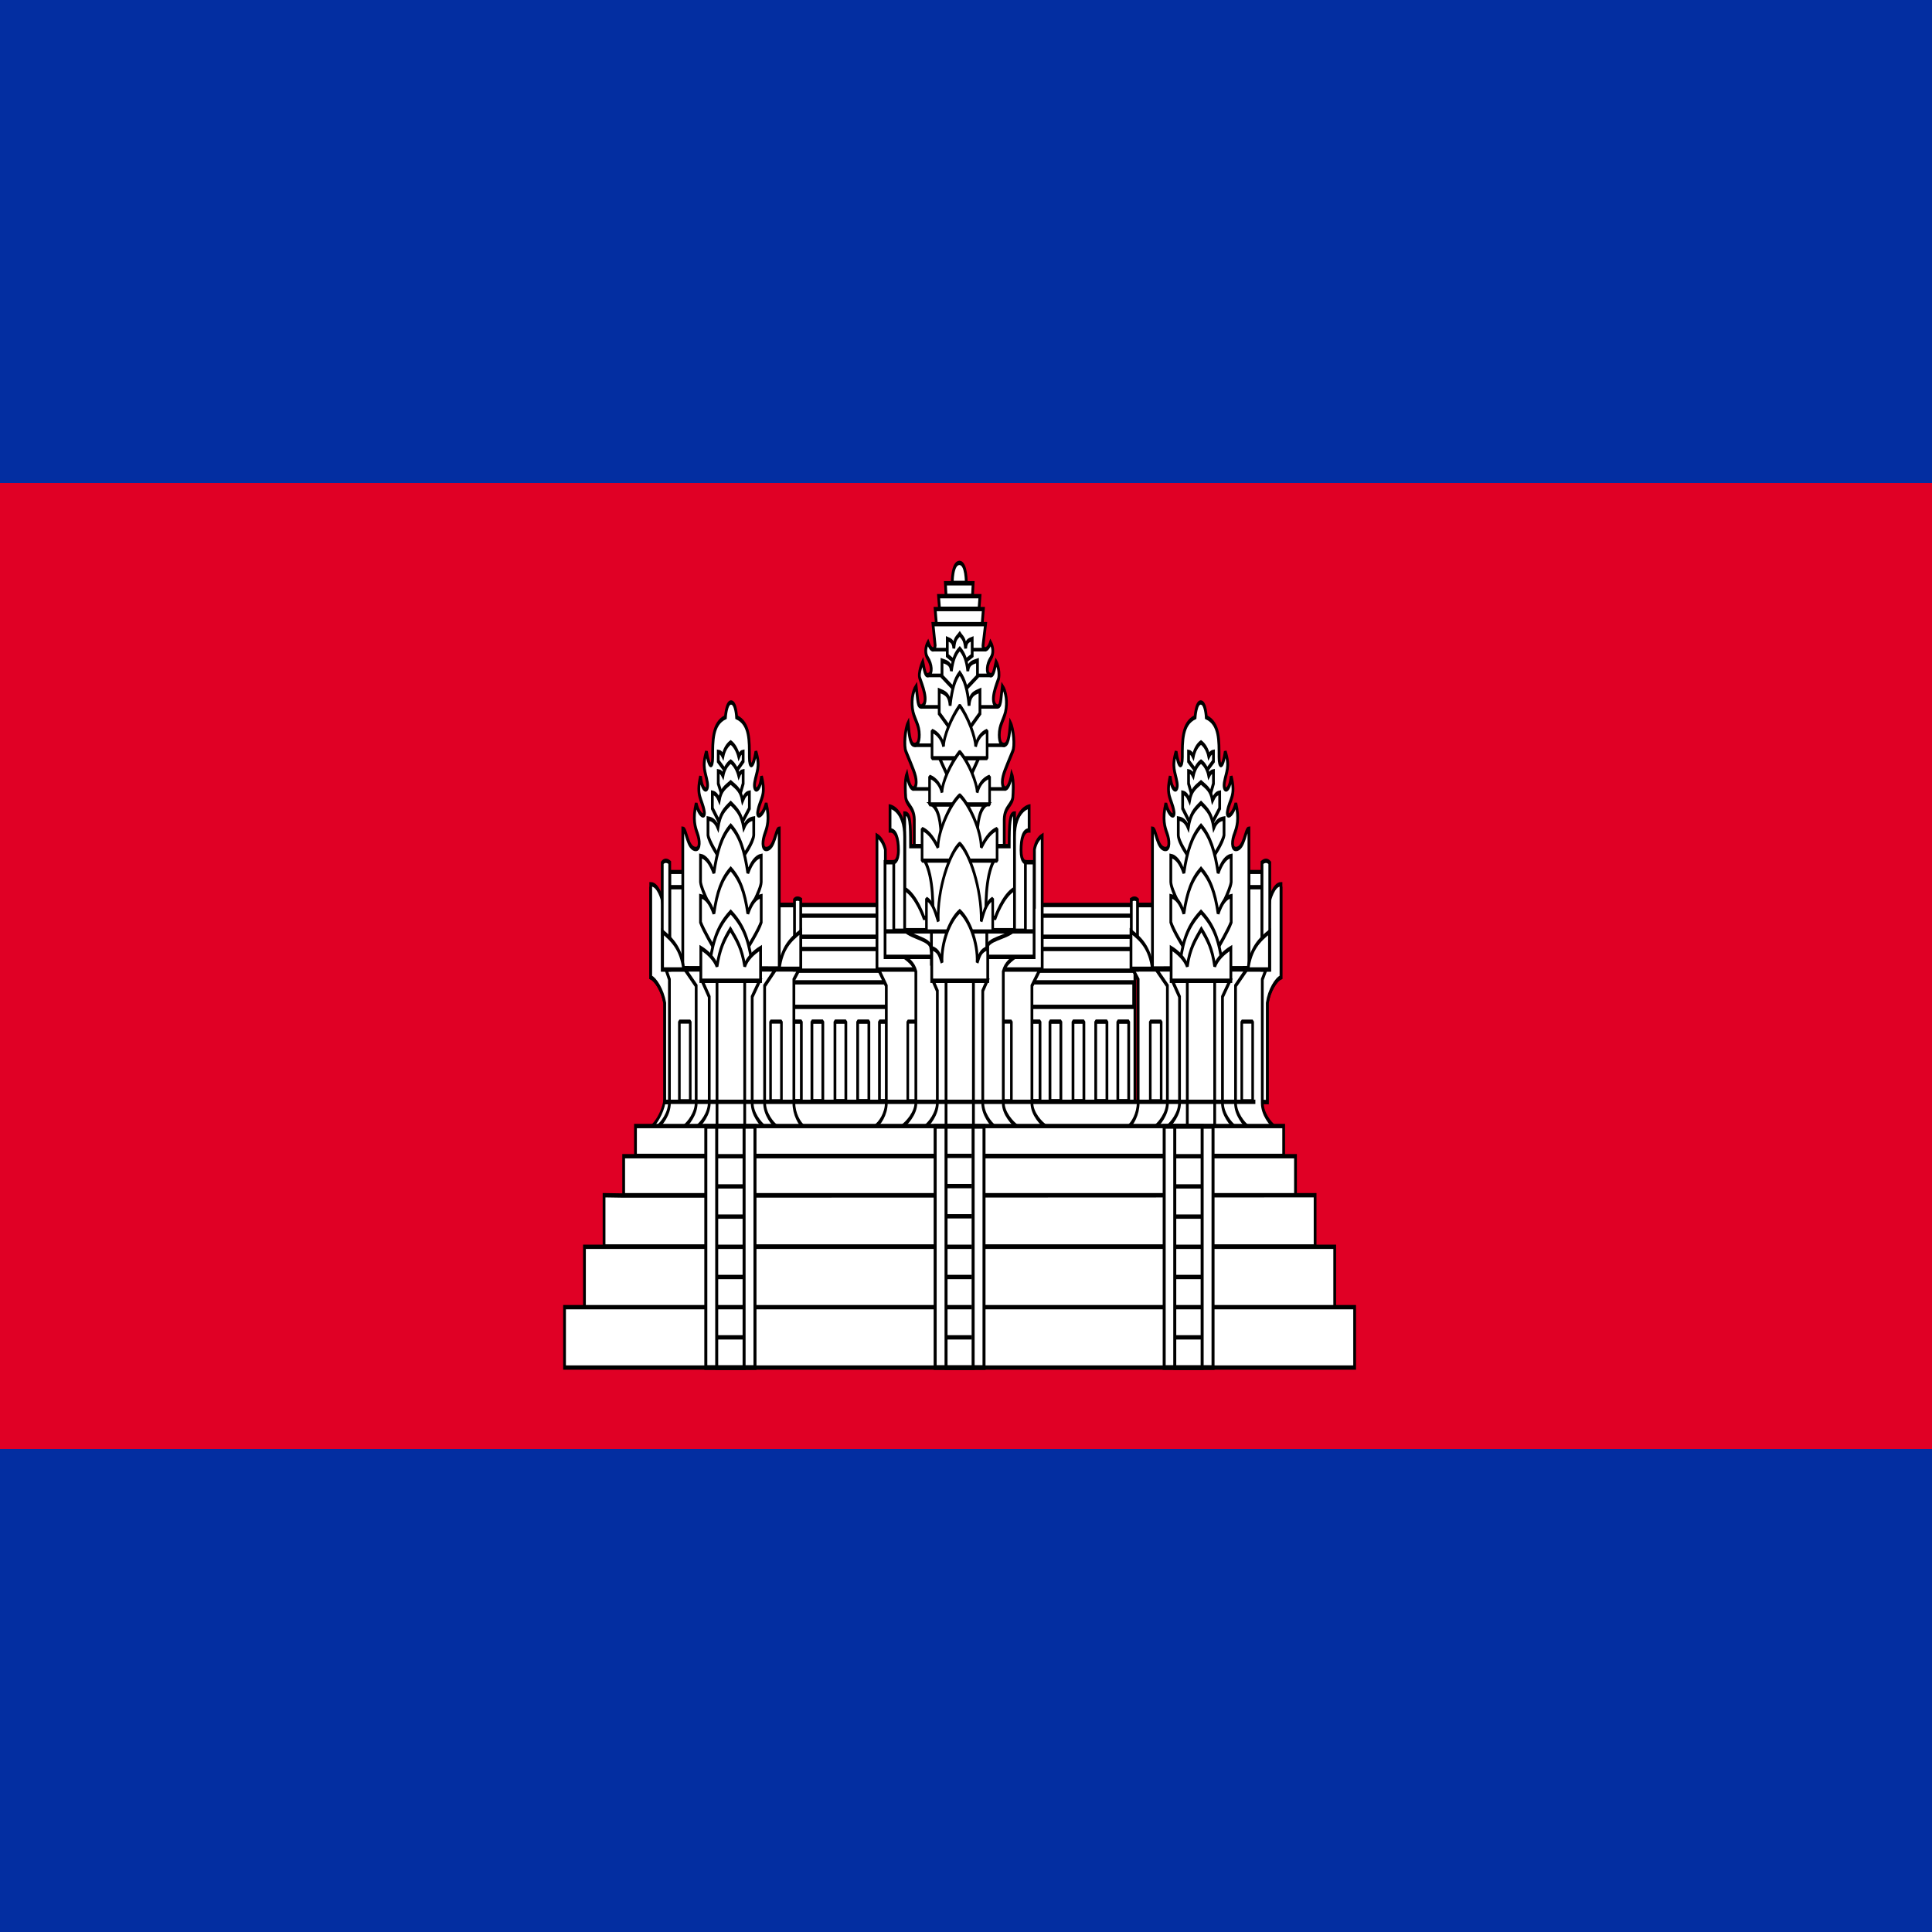
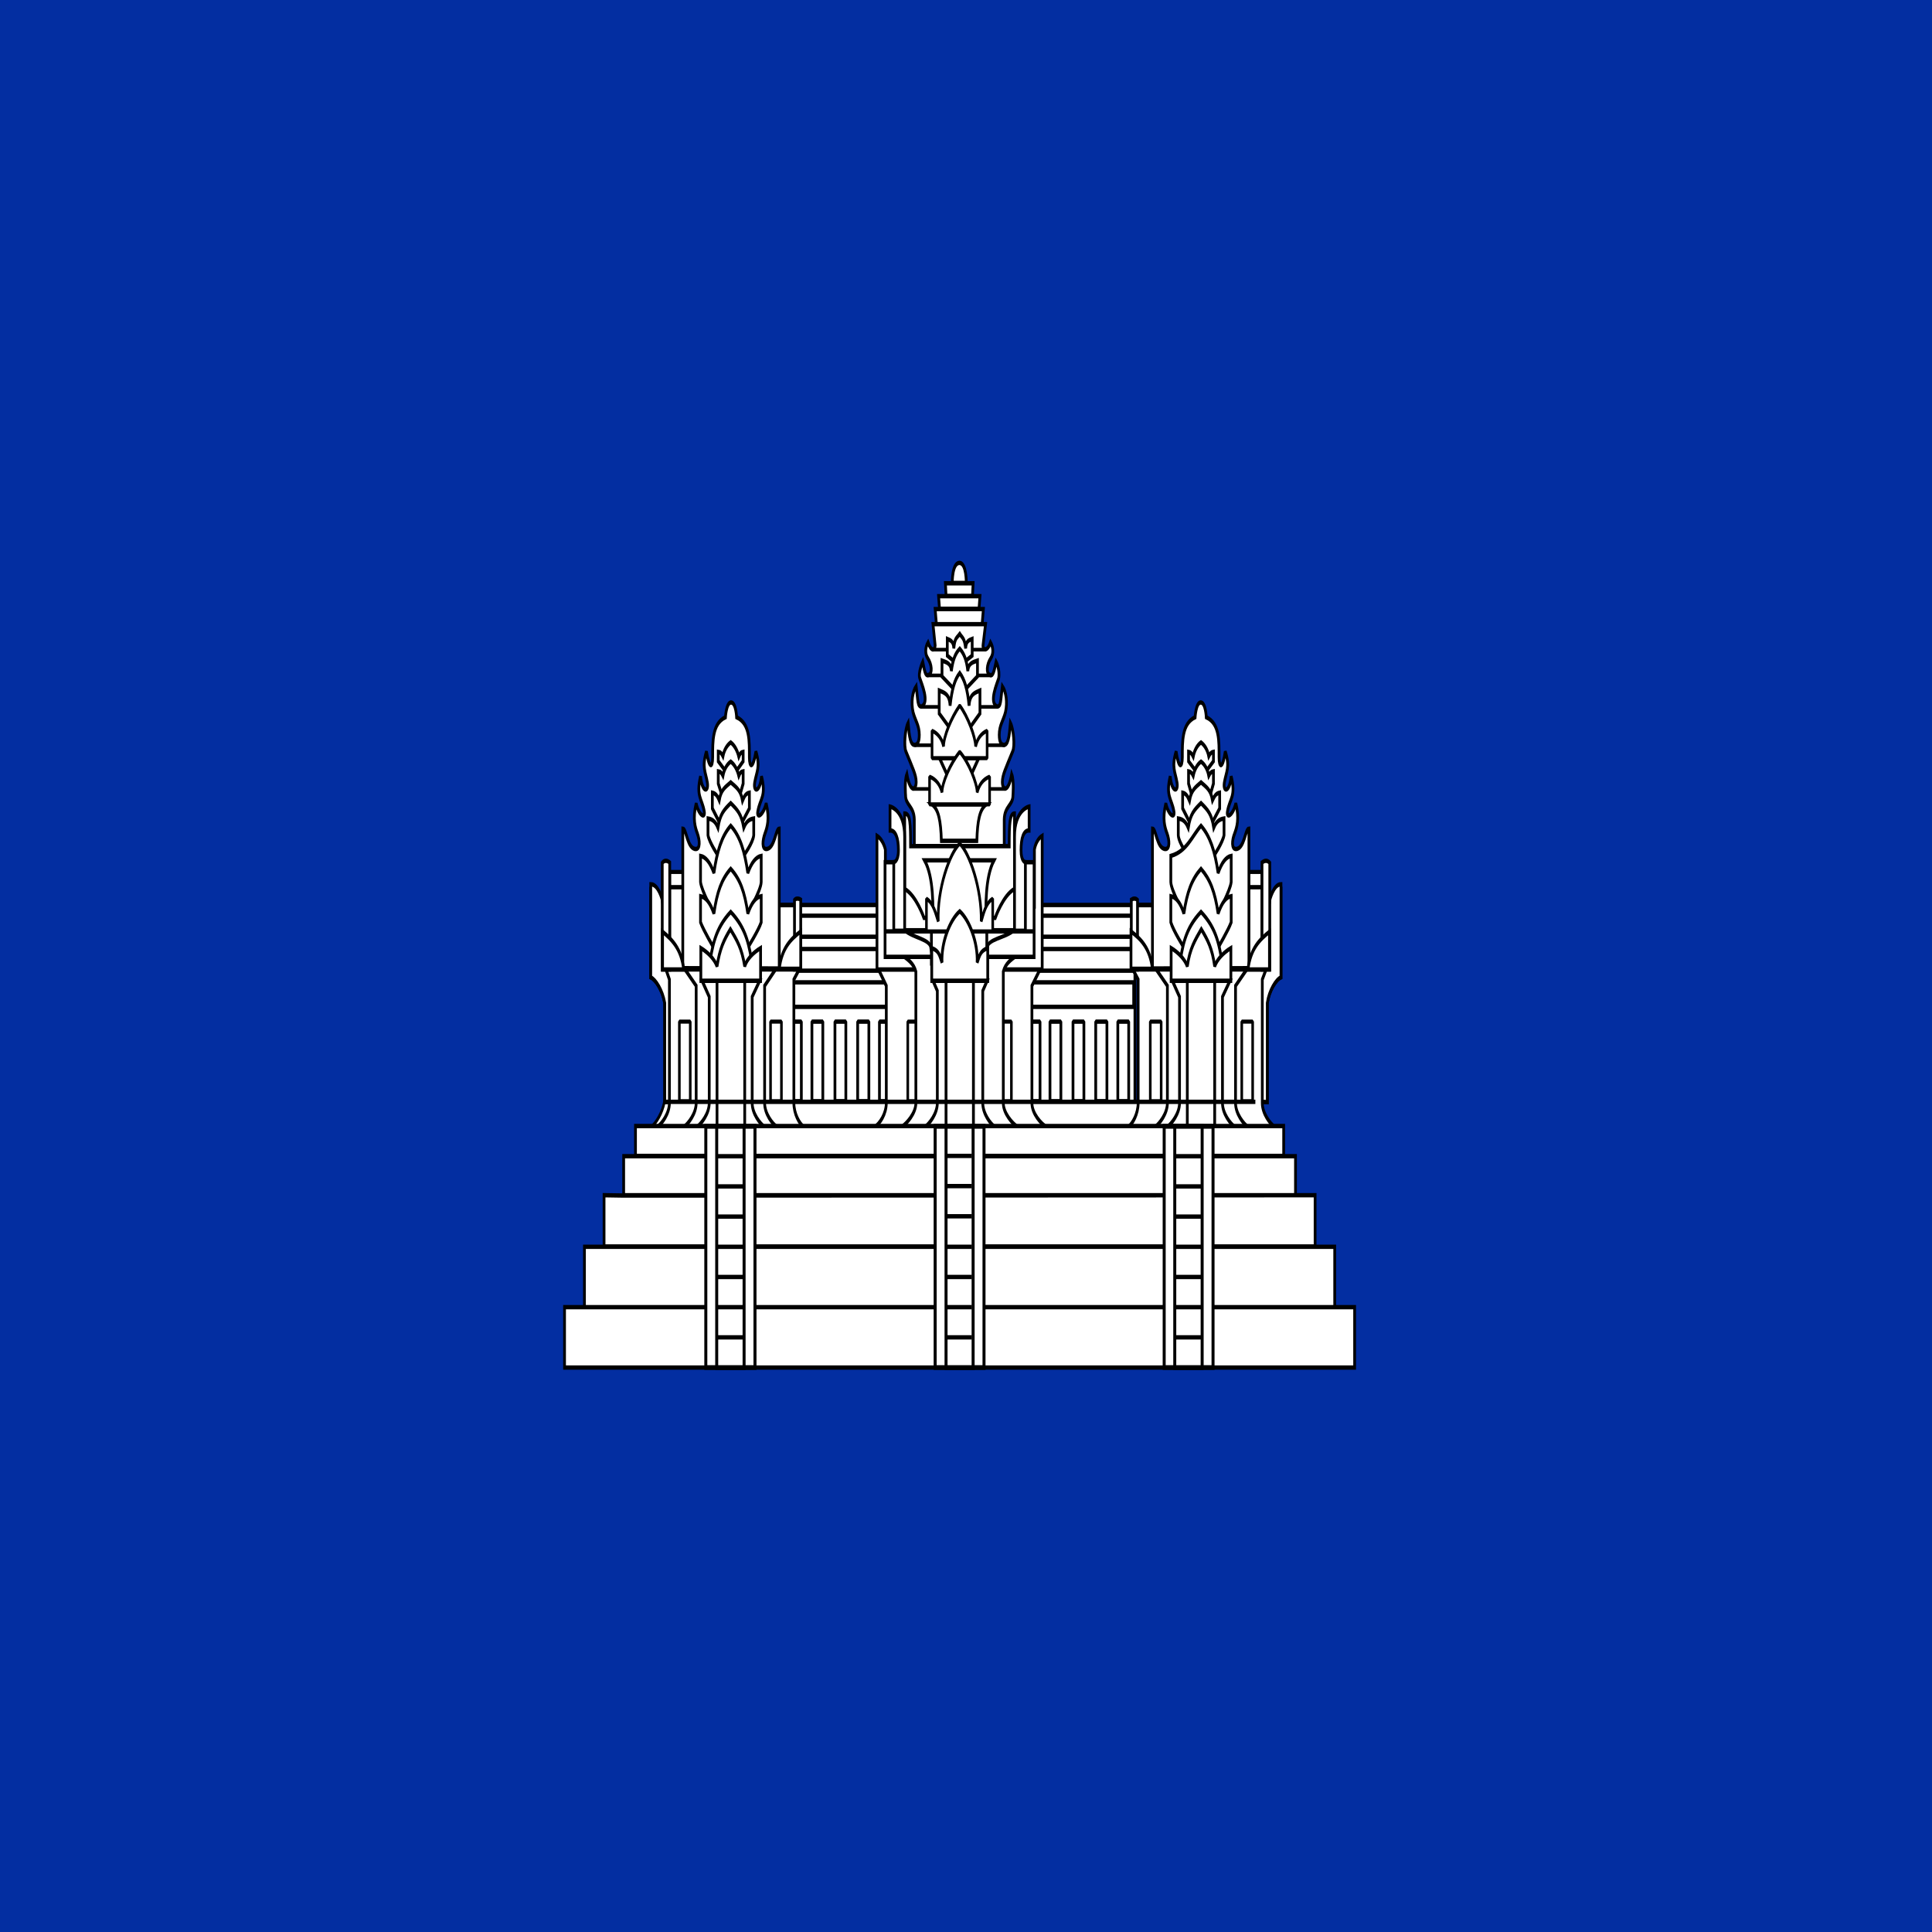
<svg xmlns="http://www.w3.org/2000/svg" width="24px" height="24px" viewBox="0 0 24 24" version="1.1">
  <g id="surface1">
    <rect x="0" y="0" width="24" height="24" style="fill:rgb(1.176%,18.039%,63.137%);fill-opacity:1;stroke:none;" />
-     <path style=" stroke:none;fill-rule:nonzero;fill:rgb(87.843%,0%,14.51%);fill-opacity:1;" d="M 0 6 L 24 6 L 24 18 L 0 18 Z M 0 6 " />
    <path style="fill-rule:nonzero;fill:rgb(100%,100%,100%);fill-opacity:1;stroke-width:0.9;stroke-linecap:butt;stroke-linejoin:bevel;stroke:rgb(0%,0%,0%);stroke-opacity:1;stroke-miterlimit:4;" d="M 138.942 623.482 L 252.671 623.482 L 252.671 667.232 L 138.942 667.232 Z M 138.942 623.482 " transform="matrix(0.038,0,0,0.06,4.497,-26.167)" />
    <path style="fill-rule:nonzero;fill:rgb(100%,100%,100%);fill-opacity:1;stroke-width:0.9;stroke-linecap:butt;stroke-linejoin:bevel;stroke:rgb(0%,0%,0%);stroke-opacity:1;stroke-miterlimit:4;" d="M 138.434 632.597 L 252.264 632.597 L 252.264 637.089 L 138.434 637.089 Z M 138.434 639.498 L 252.264 639.498 L 252.264 644.576 L 138.434 644.576 Z M 140.061 647.636 L 140.061 664.107 L 143.622 664.107 L 143.622 647.636 Z M 147.08 647.636 L 147.08 664.107 L 150.641 664.107 L 150.641 647.636 Z M 154.608 647.636 L 154.608 664.107 L 158.169 664.107 L 158.169 647.636 Z M 162.034 647.636 L 162.034 664.107 L 165.696 664.107 L 165.696 647.636 Z M 169.155 647.636 L 169.155 664.107 L 172.715 664.107 L 172.715 647.636 Z M 218.085 647.636 L 218.085 664.107 L 221.645 664.107 L 221.645 647.636 Z M 224.9 647.636 L 224.9 664.107 L 228.461 664.107 L 228.461 647.636 Z M 232.428 647.636 L 232.428 664.107 L 235.988 664.107 L 235.988 647.636 Z M 239.854 647.636 L 239.854 664.107 L 243.516 664.107 L 243.516 647.636 Z M 247.076 647.636 L 247.076 664.107 L 250.637 664.107 L 250.637 647.636 Z M 247.076 647.636 " transform="matrix(0.038,0,0,0.06,4.497,-26.167)" />
    <path style="fill-rule:nonzero;fill:rgb(100%,100%,100%);fill-opacity:1;stroke-width:0.886;stroke-linecap:butt;stroke-linejoin:bevel;stroke:rgb(0%,0%,0%);stroke-opacity:1;stroke-miterlimit:4;" d="M 138.434 625.696 L 252.264 625.696 L 252.264 630.058 L 138.434 630.058 Z M 138.434 625.696 " transform="matrix(0.038,0,0,0.06,4.497,-26.167)" />
    <path style="fill-rule:nonzero;fill:rgb(100%,100%,100%);fill-opacity:1;stroke-width:0.791;stroke-linecap:butt;stroke-linejoin:miter;stroke:rgb(0%,0%,0%);stroke-opacity:1;stroke-miterlimit:4;" d="M 94.387 669.576 C 96.116 668.665 98.151 666.581 98.863 664.238 L 291.937 664.238 C 292.548 666.581 294.582 668.665 296.311 669.576 Z M 94.387 669.576 " transform="matrix(0.038,0,0,0.06,4.497,-26.167)" />
    <path style="fill-rule:nonzero;fill:rgb(100%,100%,100%);fill-opacity:1;stroke-width:0.9;stroke-linecap:butt;stroke-linejoin:miter;stroke:rgb(0%,0%,0%);stroke-opacity:1;stroke-miterlimit:4;" d="M 192.959 556.816 C 192.959 556.816 192.857 552.714 195.298 552.649 C 197.638 552.714 197.536 556.816 197.536 556.816 Z M 180.548 611.308 L 180.548 605.774 C 180.446 603.04 177.7 602.844 177.7 600.826 C 177.7 600.826 177.293 597.766 178.107 596.399 C 179.226 600.435 181.158 599.719 181.158 598.027 C 181.158 596.594 180.039 595.227 177.802 591.711 C 177.089 590.605 177.496 587.089 178.514 585.787 C 178.921 588.847 179.327 590.344 180.65 590.344 C 181.464 590.344 182.176 589.823 182.176 588.261 C 182.176 586.308 180.853 585.331 180.141 583.573 C 179.429 581.49 179.938 579.342 181.158 578.17 C 181.769 581.23 181.565 582.402 182.888 582.402 C 185.634 581.555 182.888 577.649 182.379 576.607 C 181.667 575.501 183.295 573.157 183.295 573.157 C 184.108 575.891 184.414 576.086 185.329 575.826 C 186.448 575.501 186.346 573.743 184.922 572.376 C 184.007 571.464 184.108 570.162 185.024 569.12 C 186.041 571.008 187.262 570.878 187.364 569.771 L 186.652 565.344 L 203.843 565.344 L 203.029 569.641 C 202.826 570.813 204.454 571.073 205.471 569.12 C 206.386 570.162 206.488 571.464 205.573 572.376 C 204.148 573.743 204.047 575.501 205.166 575.826 C 206.081 576.086 206.386 575.891 207.302 573.157 C 207.302 573.157 208.624 574.719 208.116 576.607 C 207.607 577.649 204.86 581.555 207.607 582.402 C 208.929 582.402 208.726 581.23 209.336 578.17 C 210.557 579.342 211.066 581.49 210.354 583.573 C 209.642 585.331 208.319 586.308 208.319 588.261 C 208.319 589.823 209.031 590.344 209.845 590.344 C 211.167 590.344 211.574 588.847 211.981 585.787 C 212.998 587.089 213.507 590.605 212.693 591.711 C 210.455 595.227 209.336 596.594 209.336 598.027 C 209.336 599.719 211.269 600.435 212.388 596.399 C 213.202 597.766 212.795 600.826 212.795 600.826 C 212.795 602.844 210.048 603.04 209.947 605.774 L 209.947 611.308 Z M 187.771 565.344 L 187.364 562.219 L 203.131 562.219 L 202.724 565.344 Z M 188.788 562.154 L 188.483 559.55 L 202.012 559.55 L 201.707 562.154 Z M 190.924 559.485 L 190.721 556.881 L 199.774 556.881 L 199.571 559.485 Z M 223.985 669.576 C 221.95 668.795 219 666.646 219 664.498 L 219 640.214 L 221.645 636.829 L 168.85 636.829 L 171.393 640.214 L 171.393 664.498 C 171.393 666.646 169.358 668.795 167.324 669.576 Z M 223.985 669.576 " transform="matrix(0.038,0,0,0.06,4.497,-26.167)" />
    <path style="fill-rule:nonzero;fill:rgb(100%,100%,100%);fill-opacity:1;stroke-width:0.844;stroke-linecap:butt;stroke-linejoin:bevel;stroke:rgb(0%,0%,0%);stroke-opacity:1;stroke-miterlimit:4;" d="M 178.412 647.636 L 181.972 647.636 L 181.972 664.107 L 178.412 664.107 Z M 208.726 647.636 L 212.286 647.636 L 212.286 664.107 L 208.726 664.107 Z M 208.726 647.636 " transform="matrix(0.038,0,0,0.06,4.497,-26.167)" />
    <path style="fill-rule:nonzero;fill:rgb(100%,100%,100%);fill-opacity:1;stroke-width:0.9;stroke-linecap:butt;stroke-linejoin:miter;stroke:rgb(0%,0%,0%);stroke-opacity:1;stroke-miterlimit:4;" d="M 168.341 609.159 L 168.341 636.829 L 222.357 636.829 L 222.357 609.159 C 220.221 610.006 219.814 612.024 219.814 612.024 L 219.814 623.808 L 171.088 623.808 L 171.088 612.024 C 171.088 612.024 170.477 610.006 168.341 609.159 Z M 168.341 609.159 " transform="matrix(0.038,0,0,0.06,4.497,-26.167)" />
    <path style="fill-rule:nonzero;fill:rgb(100%,100%,100%);fill-opacity:1;stroke-width:0.9;stroke-linecap:butt;stroke-linejoin:miter;stroke:rgb(0%,0%,0%);stroke-opacity:1;stroke-miterlimit:4;" d="M 176.784 633.964 C 178.514 634.81 180.345 635.592 181.057 637.284 L 181.057 664.498 C 181.057 666.581 178.107 668.73 176.276 669.511 L 176.276 669.576 L 214.423 669.576 L 214.423 669.511 C 212.592 668.73 209.642 666.581 209.642 664.498 L 209.642 637.284 C 210.354 635.592 212.185 634.81 213.914 633.964 Z M 176.784 633.964 " transform="matrix(0.038,0,0,0.06,4.497,-26.167)" />
    <path style="fill-rule:nonzero;fill:rgb(100%,100%,100%);fill-opacity:1;stroke-width:0.9;stroke-linecap:butt;stroke-linejoin:miter;stroke:rgb(0%,0%,0%);stroke-opacity:1;stroke-miterlimit:4;" d="M 219.712 634.224 L 219.712 614.628 L 214.83 614.628 L 214.83 612.74 L 175.97 612.74 L 175.97 614.628 L 170.986 614.628 L 170.986 634.224 Z M 207.098 669.576 C 205.369 668.795 202.928 666.646 202.928 664.498 L 202.928 641.256 L 204.352 639.172 L 186.652 639.172 L 188.076 641.256 L 188.076 664.498 C 188.076 666.646 185.533 668.795 183.803 669.576 Z M 207.098 669.576 " transform="matrix(0.038,0,0,0.06,4.497,-26.167)" />
    <path style="fill-rule:nonzero;fill:rgb(100%,100%,100%);fill-opacity:1;stroke-width:0.92;stroke-linecap:butt;stroke-linejoin:miter;stroke:rgb(0%,0%,0%);stroke-opacity:1;stroke-miterlimit:4;" d="M 190.924 639.172 L 199.876 639.172 L 199.876 669.511 L 190.924 669.511 Z M 190.924 639.172 " transform="matrix(0.038,0,0,0.06,4.497,-26.167)" />
    <path style="fill-rule:nonzero;fill:rgb(100%,100%,100%);fill-opacity:1;stroke-width:0.844;stroke-linecap:butt;stroke-linejoin:bevel;stroke:rgb(0%,0%,0%);stroke-opacity:1;stroke-miterlimit:4;" d="M 204.352 632.467 C 204.352 630.448 210.252 630.383 213.202 628.691 L 177.293 628.691 C 180.243 630.383 185.94 630.514 185.94 632.467 L 187.16 636.373 L 202.012 636.959 Z M 204.352 632.467 " transform="matrix(0.038,0,0,0.06,4.497,-26.167)" />
    <path style="fill-rule:nonzero;fill:rgb(100%,100%,100%);fill-opacity:1;stroke-width:0.9;stroke-linecap:butt;stroke-linejoin:miter;stroke:rgb(0%,0%,0%);stroke-opacity:1;stroke-miterlimit:4;" d="M 211.574 611.308 C 211.574 606.425 211.778 604.537 213.304 604.537 L 213.304 620.162 C 209.54 621.464 206.997 626.152 206.997 626.152 L 183.702 626.152 C 183.702 626.152 181.158 621.464 177.395 620.162 L 177.395 604.537 C 179.226 604.537 179.327 606.555 179.327 611.308 Z M 213.304 609.355 C 213.304 603.691 218.085 603.105 218.085 603.105 L 218.085 608.053 C 216.254 607.988 215.44 609.68 215.44 612.154 C 215.44 614.563 216.864 614.628 216.864 614.628 L 216.864 628.821 L 213.304 628.821 Z M 213.304 609.355 " transform="matrix(0.038,0,0,0.06,4.497,-26.167)" />
    <path style="fill-rule:nonzero;fill:rgb(100%,100%,100%);fill-opacity:1;stroke-width:0.9;stroke-linecap:butt;stroke-linejoin:miter;stroke:rgb(0%,0%,0%);stroke-opacity:1;stroke-miterlimit:4;" d="M 177.395 609.355 C 177.395 603.691 172.614 603.105 172.614 603.105 L 172.614 608.053 C 174.445 607.988 175.36 609.68 175.36 612.154 C 175.36 614.563 173.834 614.628 173.834 614.628 L 173.834 628.821 L 177.395 628.821 Z M 177.395 609.355 " transform="matrix(0.038,0,0,0.06,4.497,-26.167)" />
    <path style="fill:none;stroke-width:0.75;stroke-linecap:butt;stroke-linejoin:miter;stroke:rgb(0%,0%,0%);stroke-opacity:1;stroke-miterlimit:4;" d="M 186.855 570.618 L 203.945 570.618 M 184.821 575.956 L 205.776 575.956 M 182.786 582.467 L 207.709 582.467 M 180.65 590.409 L 210.15 590.409 M 179.938 599.459 L 210.455 599.459 " transform="matrix(0.038,0,0,0.06,4.497,-26.167)" />
    <path style="fill:none;stroke-width:0.9;stroke-linecap:butt;stroke-linejoin:miter;stroke:rgb(0%,0%,0%);stroke-opacity:1;stroke-miterlimit:4;" d="M 170.782 628.951 L 219.407 628.951 M 186.143 628.951 L 204.25 628.951 L 204.25 635.592 L 186.143 635.592 Z M 186.143 628.951 " transform="matrix(0.038,0,0,0.06,4.497,-26.167)" />
    <path style="fill-rule:nonzero;fill:rgb(100%,100%,100%);fill-opacity:1;stroke-width:0.9;stroke-linecap:butt;stroke-linejoin:miter;stroke:rgb(0%,0%,0%);stroke-opacity:1;stroke-miterlimit:4;" d="M 183.905 614.238 C 186.957 617.818 186.652 623.938 186.652 627.519 L 203.945 627.519 C 203.945 623.938 203.64 617.818 206.59 614.238 Z M 193.671 573.092 L 191.331 571.855 L 191.331 568.404 C 192.247 568.665 193.365 568.795 193.467 570.357 C 193.772 568.144 194.383 568.274 195.4 567.363 C 196.316 568.274 196.926 568.144 197.333 570.357 C 197.435 568.795 198.452 568.665 199.469 568.404 L 199.469 571.855 L 197.028 573.092 Z M 193.671 573.092 " transform="matrix(0.038,0,0,0.06,4.497,-26.167)" />
    <path style="fill-rule:nonzero;fill:rgb(100%,100%,100%);fill-opacity:1;stroke-width:0.9;stroke-linecap:butt;stroke-linejoin:miter;stroke:rgb(0%,0%,0%);stroke-opacity:1;stroke-miterlimit:4;" d="M 193.569 578.821 L 189.602 576.152 L 189.602 572.896 C 190.924 573.222 192.552 573.352 192.653 575.045 C 193.162 572.636 193.976 571.399 195.4 570.422 C 196.722 571.399 197.638 572.636 198.045 575.045 C 198.248 573.352 199.774 573.222 201.198 572.896 L 201.198 576.152 L 197.231 578.821 Z M 193.569 578.821 " transform="matrix(0.038,0,0,0.06,4.497,-26.167)" />
    <path style="fill-rule:nonzero;fill:rgb(100%,100%,100%);fill-opacity:1;stroke-width:0.9;stroke-linecap:butt;stroke-linejoin:miter;stroke:rgb(0%,0%,0%);stroke-opacity:1;stroke-miterlimit:4;" d="M 193.264 587.805 L 188.686 583.834 L 188.686 579.081 C 190.314 579.537 192.043 579.732 192.247 582.206 C 192.857 578.691 193.772 576.803 195.4 575.435 C 196.926 576.803 197.943 578.691 198.452 582.206 C 198.655 579.732 200.486 579.537 202.012 579.081 L 202.012 583.834 L 197.536 587.805 Z M 201.605 593.079 L 197.536 598.743 L 192.857 598.743 L 188.788 593.079 Z M 186.346 602.649 C 188.483 603.756 189.195 605.969 189.398 610.201 L 200.995 610.201 C 201.198 605.969 201.91 603.756 204.047 602.649 Z M 186.346 602.649 " transform="matrix(0.038,0,0,0.06,4.497,-26.167)" />
    <path style="fill-rule:nonzero;fill:rgb(100%,100%,100%);fill-opacity:1;stroke-width:0.844;stroke-linecap:butt;stroke-linejoin:bevel;stroke:rgb(0%,0%,0%);stroke-opacity:1;stroke-miterlimit:4;" d="M 204.352 593.079 L 204.352 587.415 C 202.419 587.935 201.097 589.107 200.588 590.67 C 200.588 588.782 198.045 584.42 195.4 582.206 C 192.653 584.68 190.11 588.586 190.11 590.67 C 189.703 589.172 188.279 587.935 186.346 587.415 L 186.346 593.079 Z M 204.352 593.079 " transform="matrix(0.038,0,0,0.06,4.497,-26.167)" />
    <path style="fill-rule:nonzero;fill:rgb(100%,100%,100%);fill-opacity:1;stroke-width:0.844;stroke-linecap:butt;stroke-linejoin:bevel;stroke:rgb(0%,0%,0%);stroke-opacity:1;stroke-miterlimit:4;" d="M 205.166 602.649 L 205.166 596.92 C 203.029 597.441 201.707 598.613 201.097 600.175 C 201.097 598.287 198.35 593.925 195.4 591.777 C 192.348 594.185 189.602 598.157 189.602 600.175 C 189.093 598.678 187.669 597.441 185.533 596.92 L 185.533 602.649 Z M 205.166 602.649 " transform="matrix(0.038,0,0,0.06,4.497,-26.167)" />
-     <path style="fill-rule:nonzero;fill:rgb(100%,100%,100%);fill-opacity:1;stroke-width:0.844;stroke-linecap:butt;stroke-linejoin:bevel;stroke:rgb(0%,0%,0%);stroke-opacity:1;stroke-miterlimit:4;" d="M 207.607 614.303 L 207.607 607.727 C 204.962 608.443 203.335 610.396 202.419 611.568 C 202.419 607.988 198.452 602.584 195.4 600.761 C 192.247 602.584 188.279 608.183 188.279 611.568 C 187.364 610.396 185.736 608.443 183.091 607.727 L 183.091 614.303 Z M 207.607 614.303 " transform="matrix(0.038,0,0,0.06,4.497,-26.167)" />
    <path style="fill-rule:nonzero;fill:rgb(100%,100%,100%);fill-opacity:1;stroke-width:0.844;stroke-linecap:butt;stroke-linejoin:bevel;stroke:rgb(0%,0%,0%);stroke-opacity:1;stroke-miterlimit:4;" d="M 206.183 628.951 L 206.183 622.18 C 203.843 623.092 203.131 625.37 202.419 626.868 C 202.622 620.032 198.553 612.675 195.4 610.787 C 192.145 612.675 187.974 620.162 188.381 626.868 C 187.567 625.37 186.855 623.092 184.515 622.18 L 184.515 628.951 Z M 206.183 628.951 " transform="matrix(0.038,0,0,0.06,4.497,-26.167)" />
    <path style="fill-rule:nonzero;fill:rgb(100%,100%,100%);fill-opacity:1;stroke-width:0.9;stroke-linecap:butt;stroke-linejoin:miter;stroke:rgb(0%,0%,0%);stroke-opacity:1;stroke-miterlimit:4;" d="M 204.555 639.172 L 204.555 632.402 C 202.114 632.988 201.91 633.899 201.097 635.396 C 201.402 631.295 198.553 626.607 195.4 624.784 C 192.145 626.607 189.296 631.295 189.602 635.396 C 188.788 633.899 188.686 632.988 186.245 632.402 L 186.245 639.172 Z M 204.555 639.172 " transform="matrix(0.038,0,0,0.06,4.497,-26.167)" />
    <path style="fill-rule:nonzero;fill:rgb(100%,100%,100%);fill-opacity:1;stroke-width:0.9;stroke-linecap:butt;stroke-linejoin:miter;stroke:rgb(0%,0%,0%);stroke-opacity:1;stroke-miterlimit:4;" d="M 98.964 664.238 L 98.964 643.795 C 98.252 641.191 96.014 638.912 94.387 638.456 L 94.387 620.422 L 98.151 622.441 L 102.423 641.256 L 102.423 664.238 Z M 98.964 664.238 " transform="matrix(0.038,0,0,0.06,4.497,-26.167)" />
    <path style="fill-rule:nonzero;fill:rgb(100%,100%,100%);fill-opacity:1;stroke-width:0.9;stroke-linecap:butt;stroke-linejoin:miter;stroke:rgb(0%,0%,0%);stroke-opacity:1;stroke-miterlimit:4;" d="M 98.964 664.303 L 98.964 643.795 C 98.252 641.191 96.014 638.912 94.387 638.456 L 94.387 619.185 C 96.93 619.185 98.151 622.441 98.151 622.441 L 102.423 641.256 L 102.423 664.172 Z M 98.964 664.303 " transform="matrix(0.038,0,0,0.06,4.497,-26.167)" />
    <path style="fill-rule:nonzero;fill:rgb(100%,100%,100%);fill-opacity:1;stroke-width:0.9;stroke-linecap:butt;stroke-linejoin:miter;stroke:rgb(0%,0%,0%);stroke-opacity:1;stroke-miterlimit:4;" d="M 96.32 669.576 C 98.049 668.795 100.49 666.646 100.49 664.498 L 100.49 638.912 L 99.371 636.829 L 142.91 636.829 L 141.18 638.912 L 141.18 664.498 C 141.18 666.646 142.91 668.795 144.639 669.576 Z M 96.32 669.576 " transform="matrix(0.038,0,0,0.06,4.497,-26.167)" />
    <path style="fill-rule:nonzero;fill:rgb(100%,100%,100%);fill-opacity:1;stroke-width:0.9;stroke-linecap:butt;stroke-linejoin:miter;stroke:rgb(0%,0%,0%);stroke-opacity:1;stroke-miterlimit:4;" d="M 135.891 669.576 C 134.06 668.795 131.618 666.646 131.618 664.498 L 131.618 640.214 L 135.179 636.829 L 105.577 636.829 L 109.239 640.214 L 109.239 664.498 C 109.239 666.646 106.696 668.795 104.966 669.576 Z M 135.891 669.576 " transform="matrix(0.038,0,0,0.06,4.497,-26.167)" />
    <path style="fill-rule:nonzero;fill:rgb(100%,100%,100%);fill-opacity:1;stroke-width:0.9;stroke-linecap:butt;stroke-linejoin:miter;stroke:rgb(0%,0%,0%);stroke-opacity:1;stroke-miterlimit:4;" d="M 131.822 669.576 C 130.092 668.795 127.549 666.646 127.549 664.498 L 127.549 642.493 L 129.991 639.172 L 111.171 639.172 L 113.511 642.493 L 113.511 664.498 C 113.511 666.646 110.968 668.795 109.239 669.576 Z M 131.822 669.576 " transform="matrix(0.038,0,0,0.06,4.497,-26.167)" />
    <path style="fill-rule:nonzero;fill:rgb(100%,100%,100%);fill-opacity:1;stroke-width:0.9;stroke-linecap:butt;stroke-linejoin:miter;stroke:rgb(0%,0%,0%);stroke-opacity:1;stroke-miterlimit:4;" d="M 116.054 639.172 L 125.108 639.172 L 125.108 669.576 L 116.054 669.576 Z M 116.054 639.172 " transform="matrix(0.038,0,0,0.06,4.497,-26.167)" />
    <path style="fill-rule:nonzero;fill:rgb(100%,100%,100%);fill-opacity:1;stroke-width:0.844;stroke-linecap:butt;stroke-linejoin:bevel;stroke:rgb(0%,0%,0%);stroke-opacity:1;stroke-miterlimit:4;" d="M 103.746 647.636 L 107.306 647.636 L 107.306 664.107 L 103.746 664.107 Z M 133.551 647.636 L 137.111 647.636 L 137.111 664.107 L 133.551 664.107 Z M 100.592 619.836 L 104.966 619.836 L 104.966 636.698 L 100.592 636.698 Z M 100.592 616.646 L 104.966 616.646 L 104.966 619.771 L 100.592 619.771 Z M 100.592 616.646 " transform="matrix(0.038,0,0,0.06,4.497,-26.167)" />
    <path style="fill-rule:nonzero;fill:rgb(100%,100%,100%);fill-opacity:1;stroke-width:0.969;stroke-linecap:butt;stroke-linejoin:bevel;stroke:rgb(0%,0%,0%);stroke-opacity:1;stroke-miterlimit:4;" d="M 136.196 623.482 L 142.299 623.482 L 142.299 636.503 L 136.196 636.503 Z M 136.196 623.482 " transform="matrix(0.038,0,0,0.06,4.497,-26.167)" />
    <path style="fill-rule:nonzero;fill:rgb(100%,100%,100%);fill-opacity:1;stroke-width:0.9;stroke-linecap:butt;stroke-linejoin:miter;stroke:rgb(0%,0%,0%);stroke-opacity:1;stroke-miterlimit:4;" d="M 104.865 636.568 L 104.865 607.662 C 106.085 607.662 106.289 611.894 109.137 611.894 C 110.561 611.894 110.459 610.136 109.646 608.704 C 108.934 607.467 108.018 605.709 109.239 602.454 C 110.053 604.928 112.29 605.709 111.884 604.146 C 111.171 601.477 109.137 601.021 110.663 596.855 C 111.171 600.305 113.409 600.175 112.901 598.157 C 112.29 595.878 111.07 594.967 112.596 591.711 C 113.511 595.357 114.63 595.162 114.63 592.883 C 114.63 589.563 114.528 585.917 118.801 584.615 C 118.801 584.615 119.106 581.555 120.632 581.555 C 122.26 581.555 122.463 584.615 122.463 584.615 C 126.837 585.917 126.634 589.563 126.634 592.883 C 126.634 595.162 127.854 595.357 128.77 591.711 C 130.296 594.967 128.973 595.878 128.363 598.157 C 127.854 600.175 130.092 600.305 130.601 596.855 C 132.229 601.021 130.092 601.477 129.38 604.146 C 128.973 605.709 131.211 604.928 132.127 602.454 C 133.348 605.709 132.432 607.467 131.72 608.704 C 130.906 610.136 130.703 611.894 132.127 611.894 C 134.975 611.894 135.179 607.662 136.399 607.662 L 136.399 636.633 Z M 98.151 614.758 L 98.151 636.829 L 100.592 636.829 L 100.592 614.693 C 99.778 614.238 98.863 614.172 98.151 614.758 Z M 98.151 614.758 " transform="matrix(0.038,0,0,0.06,4.497,-26.167)" />
    <path style="fill-rule:nonzero;fill:rgb(100%,100%,100%);fill-opacity:1;stroke-width:0.9;stroke-linecap:butt;stroke-linejoin:miter;stroke:rgb(0%,0%,0%);stroke-opacity:1;stroke-miterlimit:4;" d="M 98.252 629.016 C 101.304 630.644 104.356 632.467 105.17 636.829 L 98.252 636.829 Z M 141.384 622.441 L 141.384 636.829 L 143.418 636.829 L 143.418 622.376 C 142.808 622.115 141.893 622.05 141.384 622.441 Z M 141.384 622.441 " transform="matrix(0.038,0,0,0.06,4.497,-26.167)" />
    <path style="fill-rule:nonzero;fill:rgb(100%,100%,100%);fill-opacity:1;stroke-width:0.9;stroke-linecap:butt;stroke-linejoin:miter;stroke:rgb(0%,0%,0%);stroke-opacity:1;stroke-miterlimit:4;" d="M 143.418 628.951 C 140.265 630.514 137.213 632.336 136.399 636.698 L 143.418 636.698 Z M 122.87 595.292 L 124.599 593.73 L 124.599 591.777 C 123.989 591.842 123.582 592.102 123.175 592.753 C 122.666 591.451 121.751 590.409 120.53 589.823 C 119.31 590.409 118.394 591.386 117.987 592.688 C 117.478 592.037 117.173 591.842 116.461 591.777 L 116.461 593.73 L 118.292 595.292 Z M 122.87 595.292 " transform="matrix(0.038,0,0,0.06,4.497,-26.167)" />
    <path style="fill-rule:nonzero;fill:rgb(100%,100%,100%);fill-opacity:1;stroke-width:0.9;stroke-linecap:butt;stroke-linejoin:miter;stroke:rgb(0%,0%,0%);stroke-opacity:1;stroke-miterlimit:4;" d="M 123.785 600.175 L 124.599 598.352 L 124.599 595.813 C 123.989 595.878 123.582 596.073 123.175 596.724 C 122.666 595.422 121.751 594.381 120.53 593.795 C 119.31 594.381 118.394 595.357 117.987 596.724 C 117.478 596.073 117.173 595.878 116.461 595.813 L 116.461 598.352 L 117.377 600.175 Z M 123.785 600.175 " transform="matrix(0.038,0,0,0.06,4.497,-26.167)" />
    <path style="fill-rule:nonzero;fill:rgb(100%,100%,100%);fill-opacity:1;stroke-width:0.9;stroke-linecap:butt;stroke-linejoin:miter;stroke:rgb(0%,0%,0%);stroke-opacity:1;stroke-miterlimit:4;" d="M 123.887 606.816 L 126.634 603.495 L 126.634 600.24 C 125.616 600.37 125.108 600.761 124.396 601.868 C 123.785 599.654 122.361 599.133 120.53 598.092 C 118.699 599.133 117.377 599.589 116.766 601.803 C 116.054 600.696 115.444 600.37 114.528 600.24 L 114.528 603.495 L 117.173 606.816 Z M 123.887 606.816 " transform="matrix(0.038,0,0,0.06,4.497,-26.167)" />
    <path style="fill-rule:nonzero;fill:rgb(100%,100%,100%);fill-opacity:1;stroke-width:0.9;stroke-linecap:butt;stroke-linejoin:miter;stroke:rgb(0%,0%,0%);stroke-opacity:1;stroke-miterlimit:4;" d="M 124.701 613.326 C 124.701 613.326 127.854 610.592 128.058 609.029 L 128.058 605.579 C 126.837 605.709 125.718 606.034 124.803 607.467 C 123.989 604.602 122.768 603.821 120.53 602.389 C 118.292 603.821 117.072 604.602 116.359 607.467 C 115.444 606.034 114.325 605.709 113.104 605.579 L 113.104 609.029 C 113.511 610.527 116.461 613.326 116.461 613.326 Z M 124.701 613.326 " transform="matrix(0.038,0,0,0.06,4.497,-26.167)" />
    <path style="fill-rule:nonzero;fill:rgb(100%,100%,100%);fill-opacity:1;stroke-width:0.9;stroke-linecap:butt;stroke-linejoin:miter;stroke:rgb(0%,0%,0%);stroke-opacity:1;stroke-miterlimit:4;" d="M 126.023 625.305 C 126.023 625.305 130.398 620.553 130.499 618.73 L 130.499 613.326 C 128.872 613.521 127.346 614.628 126.125 616.842 C 125.108 612.349 123.582 609.224 120.53 607.076 C 117.58 609.224 116.054 612.349 115.037 616.842 C 113.816 614.628 112.29 613.521 110.663 613.326 L 110.663 618.73 C 110.968 620.553 115.037 625.305 115.037 625.305 Z M 126.023 625.305 " transform="matrix(0.038,0,0,0.06,4.497,-26.167)" />
    <path style="fill-rule:nonzero;fill:rgb(100%,100%,100%);fill-opacity:1;stroke-width:0.9;stroke-linecap:butt;stroke-linejoin:miter;stroke:rgb(0%,0%,0%);stroke-opacity:1;stroke-miterlimit:4;" d="M 126.023 632.402 C 126.023 632.402 129.685 628.691 130.499 627.063 L 130.499 621.659 C 128.872 621.855 127.346 622.961 126.125 625.24 C 125.108 620.748 123.582 618.144 120.53 615.995 C 117.58 618.144 116.054 620.748 115.037 625.24 C 113.816 622.961 112.29 621.855 110.663 621.659 L 110.663 627.063 C 111.578 628.691 115.037 632.402 115.037 632.402 Z M 126.023 632.402 " transform="matrix(0.038,0,0,0.06,4.497,-26.167)" />
    <path style="fill-rule:nonzero;fill:rgb(100%,100%,100%);fill-opacity:1;stroke-width:0.9;stroke-linecap:butt;stroke-linejoin:miter;stroke:rgb(0%,0%,0%);stroke-opacity:1;stroke-miterlimit:4;" d="M 127.753 636.568 C 126.634 631.881 125.718 628.43 120.53 624.915 C 115.444 628.43 114.528 631.881 113.409 636.568 Z M 127.753 636.568 " transform="matrix(0.038,0,0,0.06,4.497,-26.167)" />
    <path style="fill-rule:nonzero;fill:rgb(100%,100%,100%);fill-opacity:1;stroke-width:0.9;stroke-linecap:butt;stroke-linejoin:miter;stroke:rgb(0%,0%,0%);stroke-opacity:1;stroke-miterlimit:4;" d="M 130.296 639.172 L 130.296 632.402 C 127.956 633.313 125.82 634.68 125.108 636.178 C 124.192 632.467 122.565 630.774 120.428 628.495 C 118.292 630.774 116.97 632.467 116.054 636.178 C 115.24 634.68 113.104 633.313 110.765 632.402 L 110.765 639.172 Z M 130.296 639.172 " transform="matrix(0.038,0,0,0.06,4.497,-26.167)" />
    <path style="fill-rule:nonzero;fill:rgb(100%,100%,100%);fill-opacity:1;stroke-width:0.9;stroke-linecap:butt;stroke-linejoin:miter;stroke:rgb(0%,0%,0%);stroke-opacity:1;stroke-miterlimit:4;" d="M 98.904 664.238 L 98.904 643.795 C 98.294 641.191 96.056 638.912 94.429 638.456 L 94.429 620.422 L 98.091 622.441 L 102.363 641.256 L 102.363 664.238 Z M 98.904 664.238 " transform="matrix(-0.038,0,0,0.06,19.501,-26.167)" />
    <path style="fill-rule:nonzero;fill:rgb(100%,100%,100%);fill-opacity:1;stroke-width:0.9;stroke-linecap:butt;stroke-linejoin:miter;stroke:rgb(0%,0%,0%);stroke-opacity:1;stroke-miterlimit:4;" d="M 98.904 664.303 L 98.904 643.795 C 98.294 641.191 96.056 638.912 94.429 638.456 L 94.429 619.185 C 96.87 619.185 98.091 622.441 98.091 622.441 L 102.363 641.256 L 102.363 664.172 Z M 98.904 664.303 " transform="matrix(-0.038,0,0,0.06,19.501,-26.167)" />
    <path style="fill-rule:nonzero;fill:rgb(100%,100%,100%);fill-opacity:1;stroke-width:0.9;stroke-linecap:butt;stroke-linejoin:miter;stroke:rgb(0%,0%,0%);stroke-opacity:1;stroke-miterlimit:4;" d="M 96.26 669.576 C 97.989 668.795 100.532 666.646 100.532 664.498 L 100.532 638.912 L 99.311 636.829 L 142.85 636.829 L 141.12 638.912 L 141.12 664.498 C 141.12 666.646 142.85 668.795 144.579 669.576 Z M 96.26 669.576 " transform="matrix(-0.038,0,0,0.06,19.501,-26.167)" />
    <path style="fill-rule:nonzero;fill:rgb(100%,100%,100%);fill-opacity:1;stroke-width:0.9;stroke-linecap:butt;stroke-linejoin:miter;stroke:rgb(0%,0%,0%);stroke-opacity:1;stroke-miterlimit:4;" d="M 135.831 669.576 C 134.101 668.795 131.558 666.646 131.558 664.498 L 131.558 640.214 L 135.22 636.829 L 105.618 636.829 L 109.28 640.214 L 109.28 664.498 C 109.28 666.646 106.737 668.795 105.008 669.576 Z M 135.831 669.576 " transform="matrix(-0.038,0,0,0.06,19.501,-26.167)" />
    <path style="fill-rule:nonzero;fill:rgb(100%,100%,100%);fill-opacity:1;stroke-width:0.9;stroke-linecap:butt;stroke-linejoin:miter;stroke:rgb(0%,0%,0%);stroke-opacity:1;stroke-miterlimit:4;" d="M 131.863 669.576 C 130.134 668.795 127.591 666.646 127.591 664.498 L 127.591 642.493 L 129.931 639.172 L 111.111 639.172 L 113.553 642.493 L 113.553 664.498 C 113.553 666.646 111.01 668.795 109.28 669.576 Z M 131.863 669.576 " transform="matrix(-0.038,0,0,0.06,19.501,-26.167)" />
    <path style="fill-rule:nonzero;fill:rgb(100%,100%,100%);fill-opacity:1;stroke-width:0.9;stroke-linecap:butt;stroke-linejoin:miter;stroke:rgb(0%,0%,0%);stroke-opacity:1;stroke-miterlimit:4;" d="M 116.096 639.172 L 125.048 639.172 L 125.048 669.576 L 116.096 669.576 Z M 116.096 639.172 " transform="matrix(-0.038,0,0,0.06,19.501,-26.167)" />
    <path style="fill-rule:nonzero;fill:rgb(100%,100%,100%);fill-opacity:1;stroke-width:0.844;stroke-linecap:butt;stroke-linejoin:bevel;stroke:rgb(0%,0%,0%);stroke-opacity:1;stroke-miterlimit:4;" d="M 103.686 647.636 L 107.246 647.636 L 107.246 664.107 L 103.686 664.107 Z M 133.593 647.636 L 137.153 647.636 L 137.153 664.107 L 133.593 664.107 Z M 100.634 619.836 L 105.008 619.836 L 105.008 636.698 L 100.634 636.698 Z M 100.634 616.646 L 104.906 616.646 L 104.906 619.771 L 100.634 619.771 Z M 100.634 616.646 " transform="matrix(-0.038,0,0,0.06,19.501,-26.167)" />
    <path style="fill-rule:nonzero;fill:rgb(100%,100%,100%);fill-opacity:1;stroke-width:0.969;stroke-linecap:butt;stroke-linejoin:bevel;stroke:rgb(0%,0%,0%);stroke-opacity:1;stroke-miterlimit:4;" d="M 136.136 623.482 L 142.341 623.482 L 142.341 636.503 L 136.136 636.503 Z M 136.136 623.482 " transform="matrix(-0.038,0,0,0.06,19.501,-26.167)" />
    <path style="fill-rule:nonzero;fill:rgb(100%,100%,100%);fill-opacity:1;stroke-width:0.9;stroke-linecap:butt;stroke-linejoin:miter;stroke:rgb(0%,0%,0%);stroke-opacity:1;stroke-miterlimit:4;" d="M 104.906 636.568 L 104.906 607.662 C 106.127 607.662 106.33 611.894 109.179 611.894 C 110.603 611.894 110.501 610.136 109.586 608.704 C 108.874 607.467 107.958 605.709 109.179 602.454 C 110.094 604.928 112.332 605.709 111.925 604.146 C 111.213 601.477 109.077 601.021 110.705 596.855 C 111.213 600.305 113.451 600.175 112.943 598.157 C 112.332 595.878 111.01 594.967 112.637 591.711 C 113.451 595.357 114.672 595.162 114.672 592.883 C 114.672 589.563 114.468 585.917 118.843 584.615 C 118.843 584.615 119.046 581.555 120.674 581.555 C 122.2 581.555 122.505 584.615 122.505 584.615 C 126.777 585.917 126.675 589.563 126.675 592.883 C 126.675 595.162 127.896 595.357 128.71 591.711 C 130.236 594.967 129.015 595.878 128.405 598.157 C 127.896 600.175 130.134 600.305 130.643 596.855 C 132.169 601.021 130.134 601.477 129.422 604.146 C 129.015 605.709 131.253 604.928 132.067 602.454 C 133.288 605.709 132.372 607.467 131.66 608.704 C 130.846 610.136 130.744 611.894 132.169 611.894 C 135.017 611.894 135.22 607.662 136.441 607.662 L 136.441 636.633 Z M 98.091 614.758 L 98.091 636.829 L 100.634 636.829 L 100.634 614.693 C 99.718 614.238 98.904 614.172 98.091 614.758 Z M 98.091 614.758 " transform="matrix(-0.038,0,0,0.06,19.501,-26.167)" />
    <path style="fill-rule:nonzero;fill:rgb(100%,100%,100%);fill-opacity:1;stroke-width:0.9;stroke-linecap:butt;stroke-linejoin:miter;stroke:rgb(0%,0%,0%);stroke-opacity:1;stroke-miterlimit:4;" d="M 98.192 629.016 C 101.346 630.644 104.398 632.467 105.211 636.829 L 98.192 636.829 Z M 141.324 622.441 L 141.324 636.829 L 143.358 636.829 L 143.358 622.376 C 142.748 622.115 141.934 622.05 141.324 622.441 Z M 141.324 622.441 " transform="matrix(-0.038,0,0,0.06,19.501,-26.167)" />
    <path style="fill-rule:nonzero;fill:rgb(100%,100%,100%);fill-opacity:1;stroke-width:0.9;stroke-linecap:butt;stroke-linejoin:miter;stroke:rgb(0%,0%,0%);stroke-opacity:1;stroke-miterlimit:4;" d="M 143.46 628.951 C 140.307 630.514 137.255 632.336 136.441 636.698 L 143.46 636.698 Z M 122.81 595.292 L 124.641 593.73 L 124.641 591.777 C 124.031 591.842 123.624 592.102 123.115 592.753 C 122.708 591.451 121.793 590.409 120.572 589.823 C 119.351 590.409 118.436 591.386 118.029 592.688 C 117.52 592.037 117.113 591.842 116.503 591.777 L 116.503 593.73 L 118.334 595.292 Z M 122.81 595.292 " transform="matrix(-0.038,0,0,0.06,19.501,-26.167)" />
    <path style="fill-rule:nonzero;fill:rgb(100%,100%,100%);fill-opacity:1;stroke-width:0.9;stroke-linecap:butt;stroke-linejoin:miter;stroke:rgb(0%,0%,0%);stroke-opacity:1;stroke-miterlimit:4;" d="M 123.827 600.175 L 124.641 598.352 L 124.641 595.813 C 124.031 595.878 123.624 596.073 123.115 596.724 C 122.708 595.422 121.793 594.381 120.572 593.795 C 119.351 594.381 118.436 595.357 118.029 596.724 C 117.52 596.073 117.113 595.878 116.503 595.813 L 116.503 598.352 L 117.317 600.175 Z M 123.827 600.175 " transform="matrix(-0.038,0,0,0.06,19.501,-26.167)" />
    <path style="fill-rule:nonzero;fill:rgb(100%,100%,100%);fill-opacity:1;stroke-width:0.9;stroke-linecap:butt;stroke-linejoin:miter;stroke:rgb(0%,0%,0%);stroke-opacity:1;stroke-miterlimit:4;" d="M 123.929 606.816 L 126.574 603.495 L 126.574 600.24 C 125.658 600.37 125.048 600.761 124.336 601.868 C 123.725 599.654 122.403 599.133 120.572 598.092 C 118.741 599.133 117.418 599.589 116.808 601.803 C 115.994 600.696 115.486 600.37 114.468 600.24 L 114.468 603.495 L 117.215 606.816 Z M 123.929 606.816 " transform="matrix(-0.038,0,0,0.06,19.501,-26.167)" />
    <path style="fill-rule:nonzero;fill:rgb(100%,100%,100%);fill-opacity:1;stroke-width:0.9;stroke-linecap:butt;stroke-linejoin:miter;stroke:rgb(0%,0%,0%);stroke-opacity:1;stroke-miterlimit:4;" d="M 124.743 613.326 C 124.743 613.326 127.896 610.592 127.998 609.029 L 127.998 605.579 C 126.777 605.709 125.658 606.034 124.743 607.467 C 124.031 604.602 122.81 603.821 120.572 602.389 C 118.334 603.821 117.113 604.602 116.401 607.467 C 115.486 606.034 114.265 605.709 113.044 605.579 L 113.044 609.029 C 113.451 610.527 116.401 613.326 116.401 613.326 Z M 124.743 613.326 " transform="matrix(-0.038,0,0,0.06,19.501,-26.167)" />
-     <path style="fill-rule:nonzero;fill:rgb(100%,100%,100%);fill-opacity:1;stroke-width:0.9;stroke-linecap:butt;stroke-linejoin:miter;stroke:rgb(0%,0%,0%);stroke-opacity:1;stroke-miterlimit:4;" d="M 126.065 625.305 C 126.065 625.305 130.338 620.553 130.439 618.73 L 130.439 613.326 C 128.812 613.521 127.286 614.628 126.167 616.842 C 125.15 612.349 123.522 609.224 120.572 607.076 C 117.622 609.224 115.994 612.349 114.977 616.842 C 113.756 614.628 112.332 613.521 110.705 613.326 L 110.705 618.73 C 111.01 620.553 115.079 625.305 115.079 625.305 Z M 126.065 625.305 " transform="matrix(-0.038,0,0,0.06,19.501,-26.167)" />
+     <path style="fill-rule:nonzero;fill:rgb(100%,100%,100%);fill-opacity:1;stroke-width:0.9;stroke-linecap:butt;stroke-linejoin:miter;stroke:rgb(0%,0%,0%);stroke-opacity:1;stroke-miterlimit:4;" d="M 126.065 625.305 C 126.065 625.305 130.338 620.553 130.439 618.73 L 130.439 613.326 C 125.15 612.349 123.522 609.224 120.572 607.076 C 117.622 609.224 115.994 612.349 114.977 616.842 C 113.756 614.628 112.332 613.521 110.705 613.326 L 110.705 618.73 C 111.01 620.553 115.079 625.305 115.079 625.305 Z M 126.065 625.305 " transform="matrix(-0.038,0,0,0.06,19.501,-26.167)" />
    <path style="fill-rule:nonzero;fill:rgb(100%,100%,100%);fill-opacity:1;stroke-width:0.9;stroke-linecap:butt;stroke-linejoin:miter;stroke:rgb(0%,0%,0%);stroke-opacity:1;stroke-miterlimit:4;" d="M 126.065 632.402 C 126.065 632.402 129.727 628.691 130.439 627.063 L 130.439 621.659 C 128.812 621.855 127.286 622.961 126.167 625.24 C 125.15 620.748 123.522 618.144 120.572 615.995 C 117.622 618.144 115.994 620.748 114.977 625.24 C 113.756 622.961 112.332 621.855 110.705 621.659 L 110.705 627.063 C 111.62 628.691 115.079 632.402 115.079 632.402 Z M 126.065 632.402 " transform="matrix(-0.038,0,0,0.06,19.501,-26.167)" />
    <path style="fill-rule:nonzero;fill:rgb(100%,100%,100%);fill-opacity:1;stroke-width:0.9;stroke-linecap:butt;stroke-linejoin:miter;stroke:rgb(0%,0%,0%);stroke-opacity:1;stroke-miterlimit:4;" d="M 127.693 636.568 C 126.675 631.881 125.76 628.43 120.572 624.915 C 115.384 628.43 114.468 631.881 113.451 636.568 Z M 127.693 636.568 " transform="matrix(-0.038,0,0,0.06,19.501,-26.167)" />
    <path style="fill-rule:nonzero;fill:rgb(100%,100%,100%);fill-opacity:1;stroke-width:0.9;stroke-linecap:butt;stroke-linejoin:miter;stroke:rgb(0%,0%,0%);stroke-opacity:1;stroke-miterlimit:4;" d="M 130.338 639.172 L 130.338 632.402 C 127.998 633.313 125.862 634.68 125.048 636.178 C 124.234 632.467 122.505 630.774 120.47 628.495 C 118.334 630.774 116.91 632.467 116.096 636.178 C 115.282 634.68 113.146 633.313 110.806 632.402 L 110.806 639.172 Z M 130.338 639.172 " transform="matrix(-0.038,0,0,0.06,19.501,-26.167)" />
    <path style="fill-rule:nonzero;fill:rgb(100%,100%,100%);fill-opacity:1;stroke-width:0.9;stroke-linecap:butt;stroke-linejoin:miter;stroke:rgb(0%,0%,0%);stroke-opacity:1;stroke-miterlimit:4;" d="M 89.402 669.251 L 89.402 675.435 L 301.296 675.435 L 301.296 669.251 Z M 85.537 675.501 L 85.537 683.573 L 305.162 683.573 L 305.162 675.501 Z M 305.162 683.573 L 85.537 683.639 L 79.128 683.573 L 79.128 694.185 L 311.57 694.185 L 311.57 683.573 Z M 72.719 694.251 L 72.719 706.751 L 317.979 706.751 L 317.979 694.251 Z M 317.979 706.751 L 66.209 706.751 L 66.209 719.251 L 324.489 719.251 L 324.489 706.751 Z M 317.979 706.751 " transform="matrix(0.038,0,0,0.06,4.497,-26.167)" />
    <path style="fill-rule:nonzero;fill:rgb(100%,100%,100%);fill-opacity:1;stroke-width:0.98;stroke-linecap:butt;stroke-linejoin:miter;stroke:rgb(0%,0%,0%);stroke-opacity:1;stroke-miterlimit:4;" d="M 112.392 669.316 L 128.465 669.316 L 128.465 719.251 L 112.392 719.251 Z M 112.392 669.316 " transform="matrix(0.038,0,0,0.06,4.497,-26.167)" />
    <path style="fill-rule:nonzero;fill:rgb(100%,100%,100%);fill-opacity:1;stroke-width:0.978;stroke-linecap:butt;stroke-linejoin:miter;stroke:rgb(0%,0%,0%);stroke-opacity:1;stroke-miterlimit:4;" d="M 115.953 669.316 L 124.904 669.316 L 124.904 719.251 L 115.953 719.251 Z M 115.953 669.316 " transform="matrix(0.038,0,0,0.06,4.497,-26.167)" />
    <path style="fill-rule:nonzero;fill:rgb(100%,100%,100%);fill-opacity:1;stroke-width:0.98;stroke-linecap:butt;stroke-linejoin:miter;stroke:rgb(0%,0%,0%);stroke-opacity:1;stroke-miterlimit:4;" d="M 187.364 669.316 L 203.335 669.316 L 203.335 719.251 L 187.364 719.251 Z M 187.364 669.316 " transform="matrix(0.038,0,0,0.06,4.497,-26.167)" />
    <path style="fill-rule:nonzero;fill:rgb(100%,100%,100%);fill-opacity:1;stroke-width:0.978;stroke-linecap:butt;stroke-linejoin:miter;stroke:rgb(0%,0%,0%);stroke-opacity:1;stroke-miterlimit:4;" d="M 190.924 669.316 L 199.774 669.316 L 199.774 719.251 L 190.924 719.251 Z M 190.924 669.316 " transform="matrix(0.038,0,0,0.06,4.497,-26.167)" />
    <path style="fill-rule:nonzero;fill:rgb(100%,100%,100%);fill-opacity:1;stroke-width:0.98;stroke-linecap:butt;stroke-linejoin:miter;stroke:rgb(0%,0%,0%);stroke-opacity:1;stroke-miterlimit:4;" d="M 262.233 669.316 L 278.204 669.316 L 278.204 719.251 L 262.233 719.251 Z M 262.233 669.316 " transform="matrix(0.038,0,0,0.06,4.497,-26.167)" />
    <path style="fill-rule:nonzero;fill:rgb(100%,100%,100%);fill-opacity:1;stroke-width:0.978;stroke-linecap:butt;stroke-linejoin:miter;stroke:rgb(0%,0%,0%);stroke-opacity:1;stroke-miterlimit:4;" d="M 265.692 669.316 L 274.644 669.316 L 274.644 719.251 L 265.692 719.251 Z M 265.692 669.316 " transform="matrix(0.038,0,0,0.06,4.497,-26.167)" />
    <path style="fill:none;stroke-width:0.9;stroke-linecap:butt;stroke-linejoin:miter;stroke:rgb(0%,0%,0%);stroke-opacity:1;stroke-miterlimit:4;" d="M 98.964 664.238 L 292.039 664.238 M 115.749 713.001 L 125.006 713.001 M 115.749 706.751 L 125.006 706.751 M 115.749 700.501 L 125.006 700.501 M 115.749 694.251 L 125.006 694.251 M 115.749 688.001 L 125.006 688.001 M 115.749 681.751 L 125.006 681.751 M 115.749 675.501 L 125.006 675.501 M 190.721 713.001 L 199.367 713.001 M 190.721 706.751 L 199.367 706.751 M 190.721 700.501 L 199.367 700.501 M 190.721 694.251 L 199.367 694.251 M 190.721 687.935 L 199.367 687.935 M 190.721 681.685 L 199.367 681.685 M 190.721 675.435 L 199.367 675.435 M 265.59 713.001 L 274.847 713.001 M 265.59 706.751 L 274.847 706.751 M 265.59 700.501 L 274.847 700.501 M 265.59 694.251 L 274.847 694.251 M 265.59 688.001 L 274.847 688.001 M 265.59 681.751 L 274.847 681.751 M 265.59 675.501 L 274.847 675.501 " transform="matrix(0.038,0,0,0.06,4.497,-26.167)" />
  </g>
</svg>